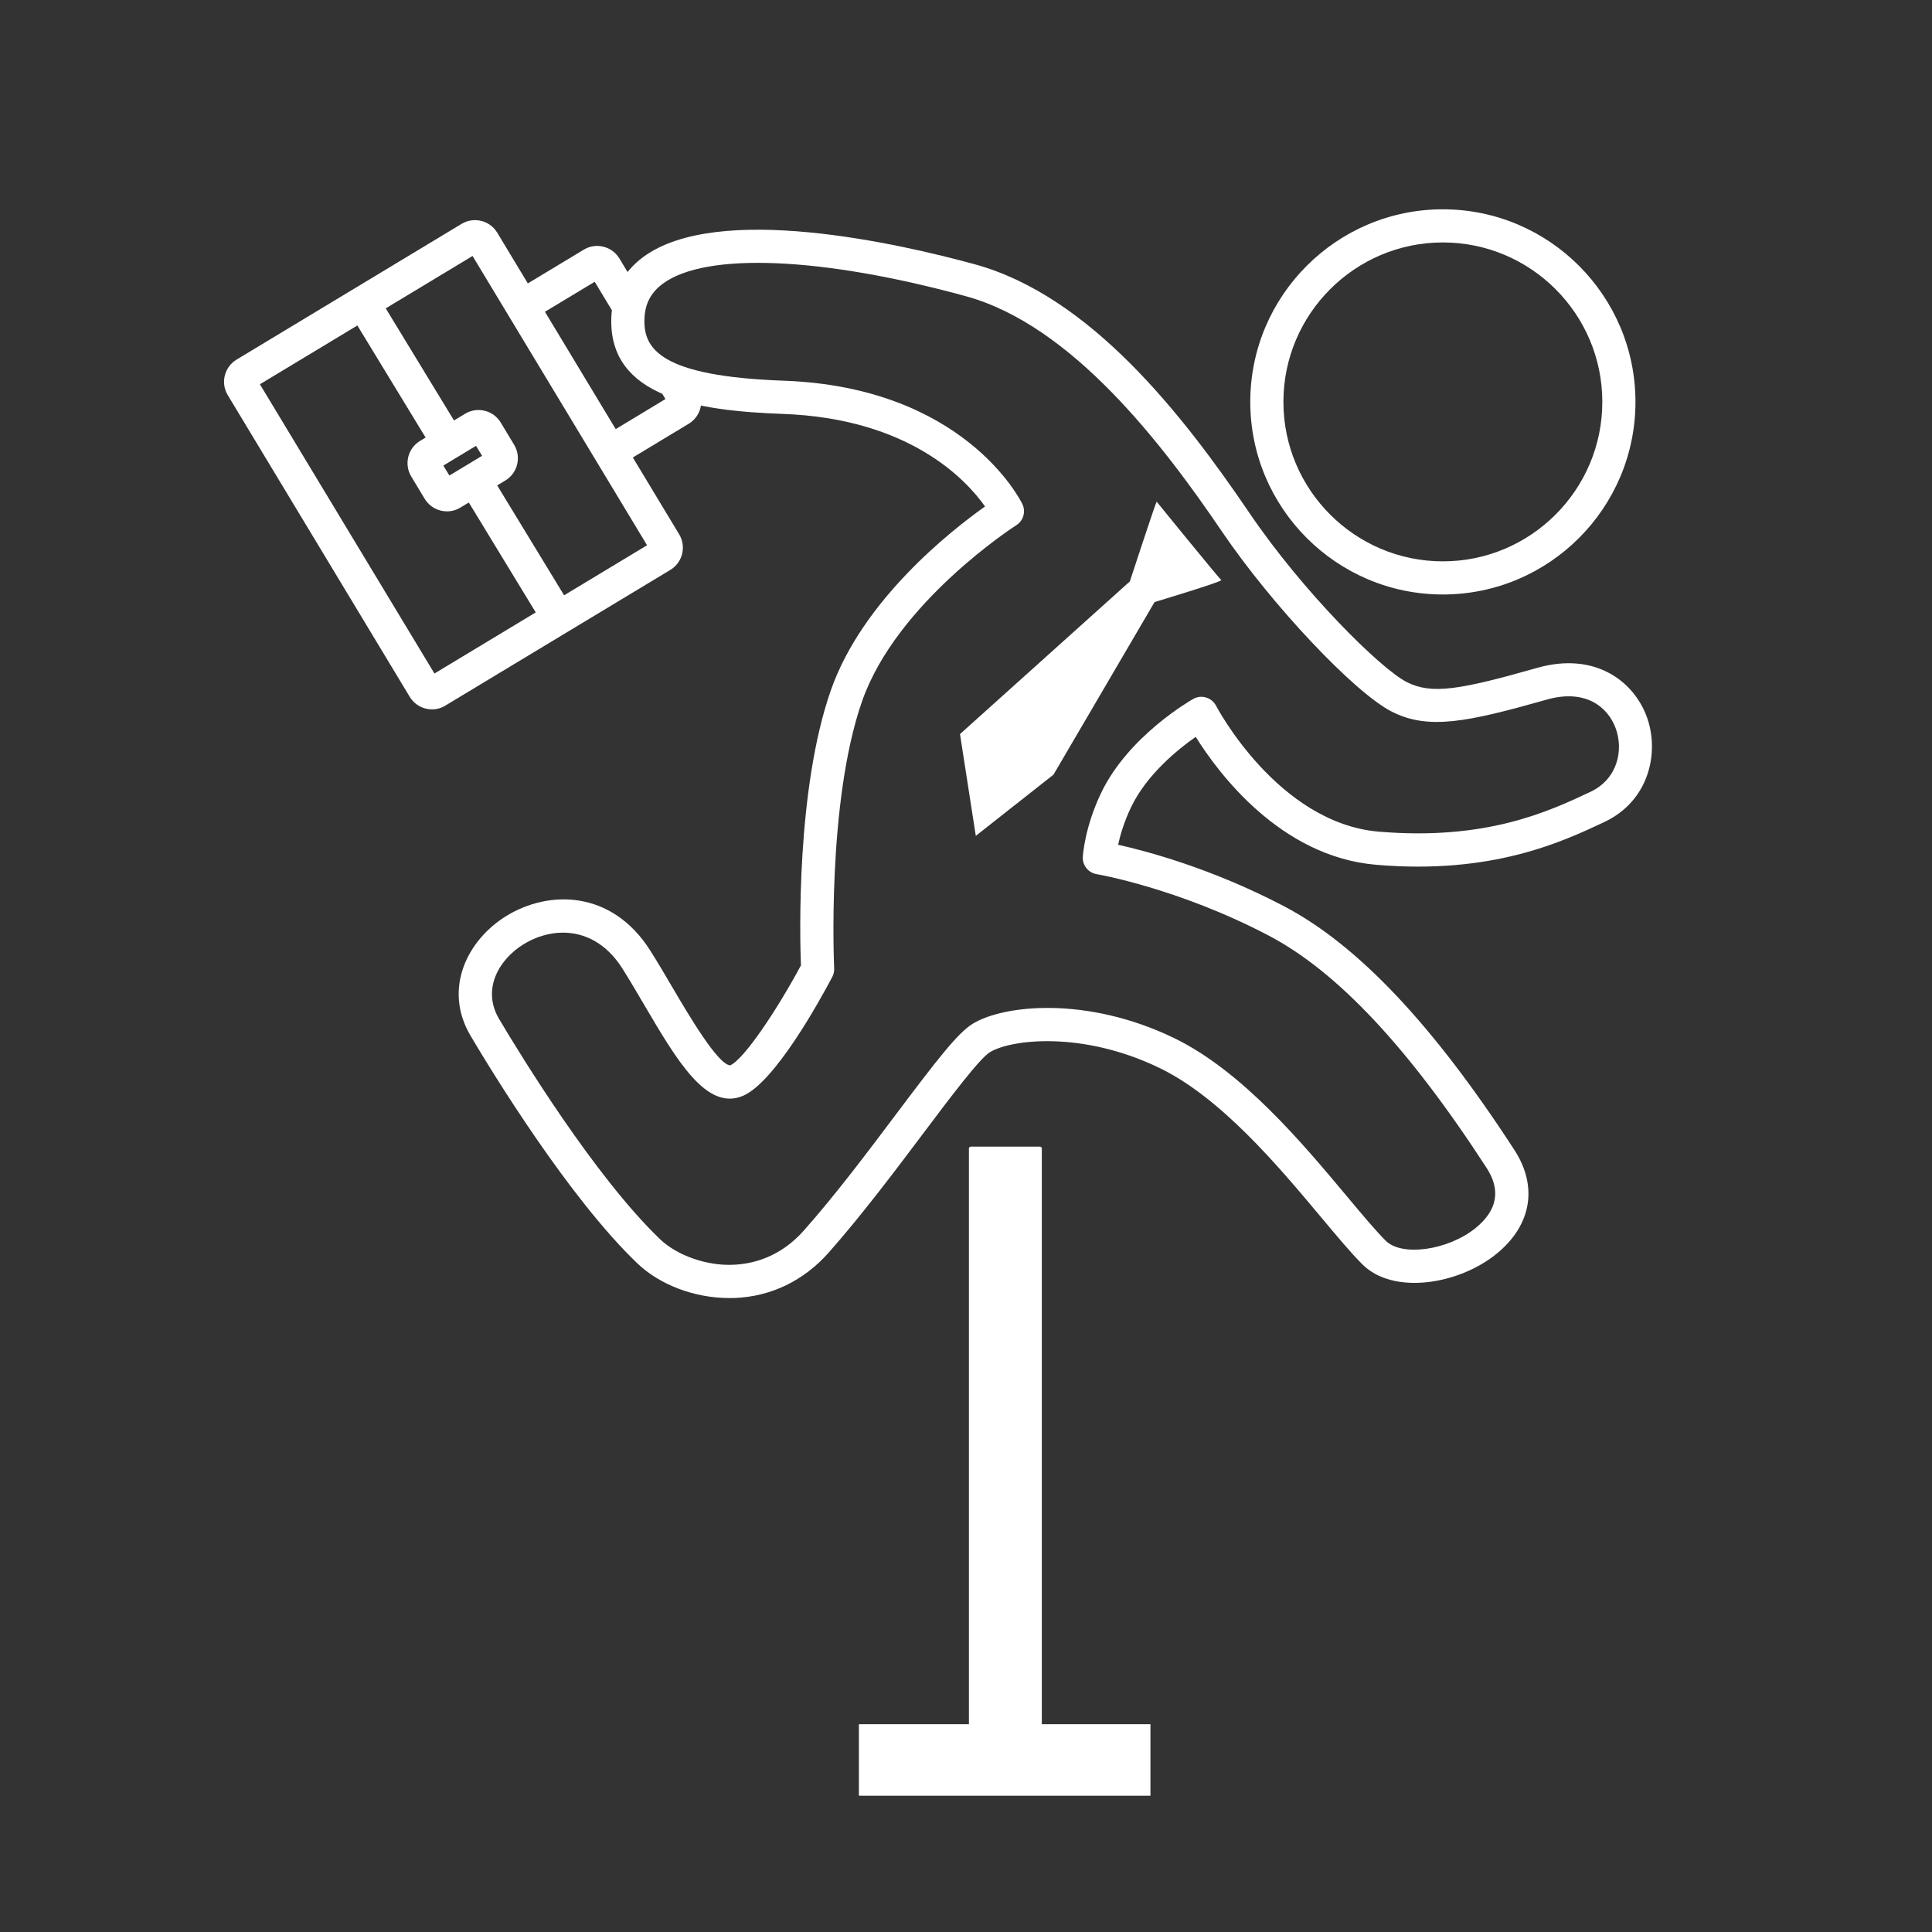
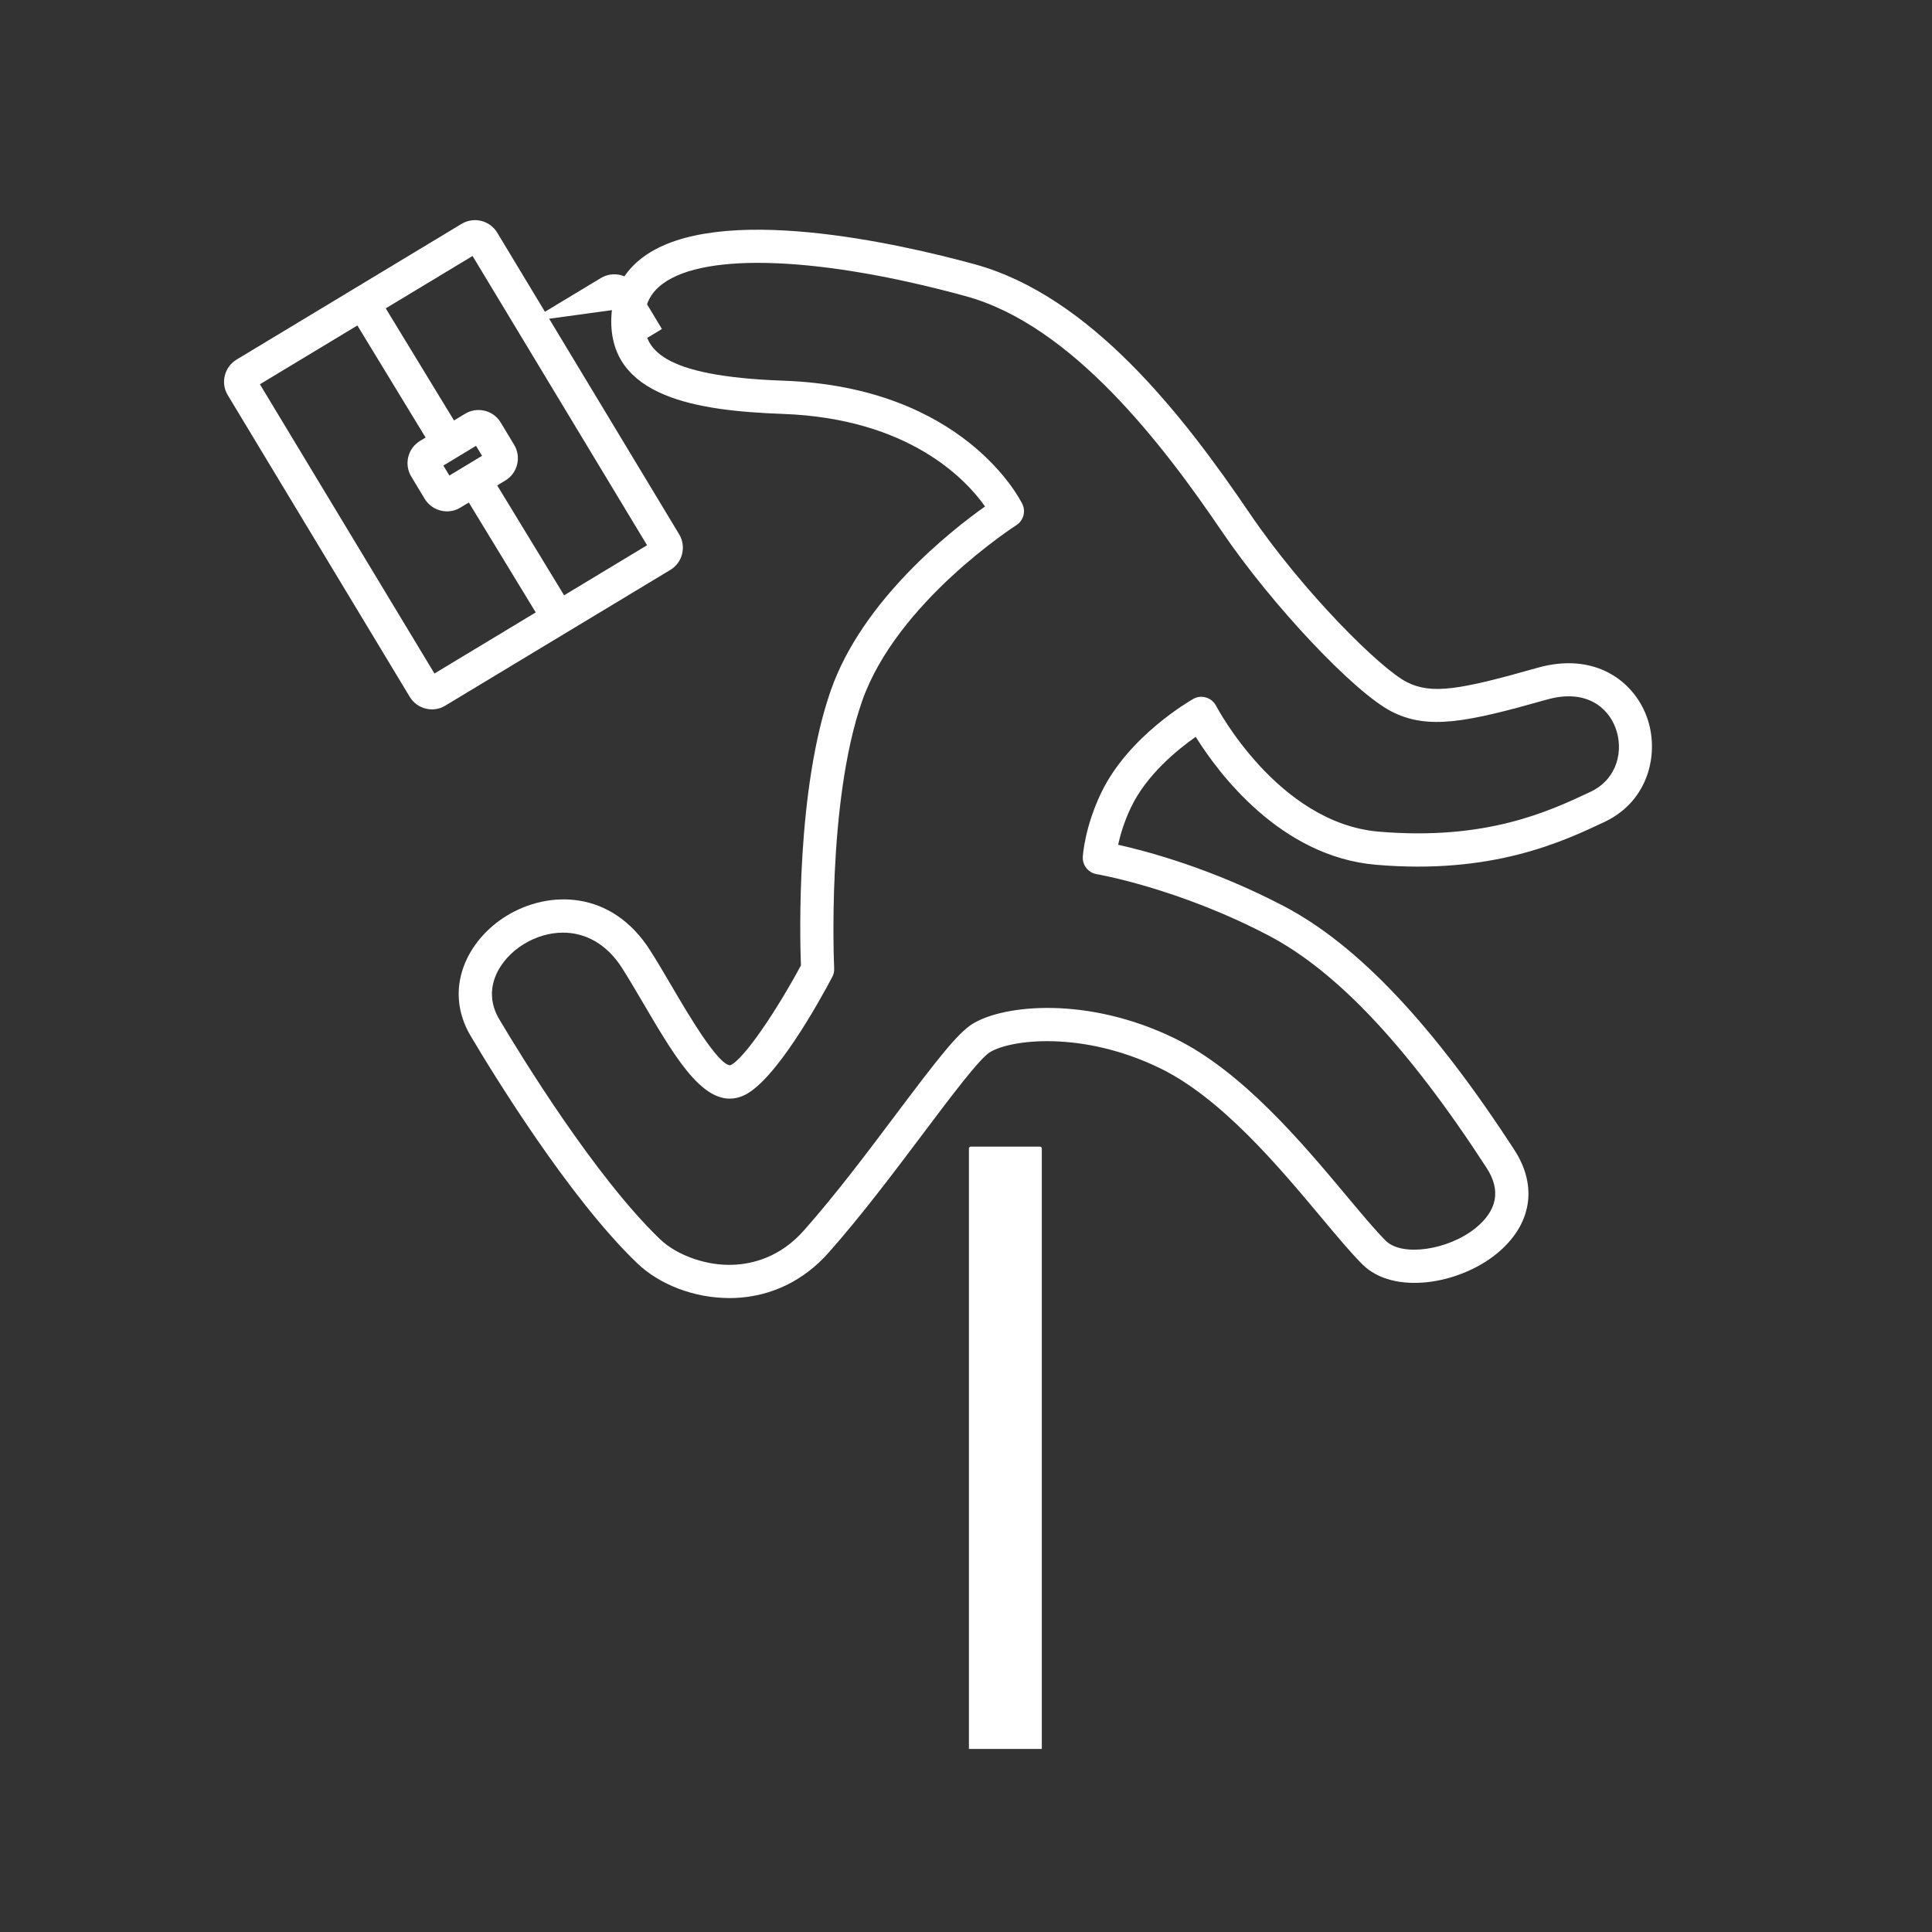
<svg xmlns="http://www.w3.org/2000/svg" xmlns:ns1="http://sodipodi.sourceforge.net/DTD/sodipodi-0.dtd" xmlns:ns2="http://www.inkscape.org/namespaces/inkscape" version="1.1" x="0px" y="0px" viewBox="0 0 595.28 595.28" style="enable-background:new 0 0 595.28 595.28;" xml:space="preserve" id="svg10897" ns1:docname="Orizon_Icon_0320_7_b.svg" ns2:version="0.92.4 (f8dce91, 2019-08-02)">
  <rect x="0" y="0" width="595.28" height="595.28" fill="#333333" stroke="none" />
  <defs id="defs10901" />
  <ns1:namedview pagecolor="#ffffff" bordercolor="#666666" borderopacity="1" objecttolerance="10" gridtolerance="10" guidetolerance="10" ns2:pageopacity="0" ns2:pageshadow="2" ns2:window-width="1920" ns2:window-height="1043" id="namedview10899" showgrid="false" ns2:zoom="0.39645207" ns2:cx="297.64001" ns2:cy="297.64001" ns2:window-x="0" ns2:window-y="0" ns2:window-maximized="1" ns2:current-layer="svg10897" />
  <style type="text/css" id="style10847">
	.st0{fill:#1D1D1B;}
	.st1{fill:#FFFFFF;}
</style>
  <g id="Ebene_2" style="fill:none">
    <rect x="-0.44" y="-0.17" class="st0" width="594.89" height="594.89" id="rect10849" style="fill:none" />
  </g>
  <g id="Ebene_1">
    <g id="g10854">
-       <path class="st1" d="M444.57,183.17c-32.72,0-59.34-26.62-59.34-59.34s26.62-59.34,59.34-59.34s59.34,26.62,59.34,59.34    S477.29,183.17,444.57,183.17z M444.57,74.7c-27.09,0-49.13,22.04-49.13,49.13s22.04,49.13,49.13,49.13s49.13-22.04,49.13-49.13    S471.66,74.7,444.57,74.7z" id="path10852" />
-     </g>
+       </g>
    <g id="g10858">
      <path class="st1" d="M224.7,399.95c-10.66,0-21.42-4.04-28.41-10.77c-21.05-20.2-44.56-58.66-51.26-69.97    c-8.64-14.57-0.99-29.64,11.02-37.01c13-7.98,32.44-8.06,44.32,10.71c2.28,3.59,4.59,7.51,6.88,11.43    c4.88,8.3,13.96,23.76,17.75,23.9c4.26-1.85,14.47-17.17,21.78-30.79c-0.34-8.78-1.47-54.3,9.24-84.82    c9.72-27.72,36.96-49.12,47.49-56.58c-5.8-8.21-23.32-27.13-62.39-28.52c-26.5-0.95-53.48-5.19-52.77-29.46l0,0    c0.23-7.76,3.62-14.29,9.81-18.86c22.95-16.98,79.08-4.1,102.15,2.21c35.56,9.75,63.92,46.07,84.66,76.64    c16.54,24.37,40.45,48.05,48.5,52.11c7.66,3.88,16.35,2.38,40.3-4.43c17.5-4.91,29.44,3.94,33.57,14.96    c4.08,10.9,0.91,26.02-12.99,32.56c-12.93,6.1-34.6,16.29-70.46,13.18c-29.47-2.54-48.61-28.4-55.47-39.41    c-5.55,3.89-15.14,11.66-19.93,21.7c-2.17,4.55-3.35,8.65-3.98,11.55c8.97,2,28.93,7.33,51.03,18.9    c22.73,11.89,45.97,36.48,71.07,75.15c7.33,11.29,5.26,23.27-5.57,32.04c-11.58,9.38-31.72,12.76-41.3,3.17    c-3.52-3.52-7.72-8.55-12.59-14.37c-13.02-15.57-30.86-36.9-49.82-46.08c-23.79-11.53-45.79-8.86-52.31-4.9    c-3.22,1.97-12.08,13.75-20.65,25.15c-8.89,11.82-18.97,25.22-29.03,36.59c-7.71,8.7-17.73,13.54-28.95,14    C225.82,399.94,225.25,399.95,224.7,399.95z M173.46,287.36c-4.26,0-8.46,1.33-12.08,3.54c-7.51,4.61-13.09,13.8-7.58,23.1    c6.54,11.02,29.44,48.49,49.56,67.81c5.35,5.13,14.65,8.28,22.61,7.88c5.85-0.23,14.37-2.25,21.73-10.57    c9.79-11.04,19.73-24.27,28.5-35.95c12.23-16.25,18.83-24.87,23.5-27.73c9.74-5.94,35.42-8.5,62.09,4.42    c20.94,10.15,39.59,32.45,53.2,48.73c4.72,5.64,8.78,10.5,11.98,13.7c4.97,4.97,19.19,2.95,27.66-3.89    c6.72-5.45,7.87-11.68,3.43-18.53c-24.11-37.16-46.11-60.6-67.24-71.65c-27.82-14.57-52.68-18.84-52.93-18.88    c-2.56-0.43-4.41-2.72-4.26-5.32c0.02-0.37,0.55-9.07,5.65-19.72c8.38-17.51,27.56-28.48,28.36-28.94    c1.21-0.69,2.62-0.86,3.97-0.44c1.34,0.39,2.44,1.32,3.08,2.54c0.19,0.37,19.01,36.1,50.08,38.78    c33.2,2.82,52.47-6.24,65.23-12.24c8.46-3.98,10.32-12.94,7.77-19.73c-2.41-6.44-9.26-12.11-21.21-8.7    c-24.52,6.94-36.45,9.41-47.7,3.71c-11.48-5.8-36.92-32.77-52.35-55.49c-18.21-26.85-46.2-63.56-78.9-72.52    c-44.38-12.16-80.16-13.64-93.38-3.86c-3.73,2.76-5.53,6.24-5.67,10.94c-0.27,9.04,4.75,17.59,42.91,18.95    c55.4,1.99,72.81,36.53,73.53,37.99c1.13,2.33,0.33,5.16-1.87,6.54c-0.37,0.24-36.79,23.64-47.49,54.16    c-10.98,31.33-8.64,81.87-8.62,82.38c0.05,0.92-0.15,1.83-0.58,2.63c-3.98,7.53-17.71,32.44-27.51,36.64    c-11.13,4.71-20.12-10.46-30.51-28.15c-2.23-3.81-4.48-7.63-6.69-11.13C186.75,290.51,180.03,287.36,173.46,287.36z" id="path10856" />
    </g>
    <g id="g10862">
      <path class="st1" d="M133.12,218.57c-0.66,0-1.31-0.08-1.96-0.24c-2.08-0.52-3.82-1.82-4.92-3.64l-56.05-92.92    c-1.11-1.82-1.44-3.97-0.92-6.06c0.52-2.08,1.82-3.83,3.65-4.93l69.31-41.81c3.77-2.27,8.69-1.05,10.97,2.71l56.05,92.93    c2.28,3.76,1.08,8.7-2.7,10.98l-69.33,41.81C135.97,218.18,134.55,218.57,133.12,218.57z M80.08,118.4l53.78,89.12L199.37,168    L145.6,78.87L80.08,118.4z M78.2,119.54h-0.02C78.19,119.54,78.19,119.54,78.2,119.54z" id="path10860" />
    </g>
    <g id="g10866">
      <path class="st1" d="M137.72,157.56c-2.71,0-5.36-1.38-6.86-3.86l-0.01-0.01l-4.14-6.87c-2.27-3.76-1.07-8.69,2.71-10.97    l13.88-8.36c1.81-1.11,3.95-1.44,6.07-0.92c2.08,0.51,3.82,1.81,4.92,3.64l4.13,6.85c2.27,3.78,1.07,8.7-2.7,10.98l-13.88,8.36    C140.54,157.19,139.12,157.56,137.72,157.56z M139.59,148.4L139.59,148.4L139.59,148.4z M136.6,143.45l1.86,3.07l10.07-6.08    l-1.86-3.07L136.6,143.45z M148.57,136.22L148.57,136.22L148.57,136.22z M145.53,135.46c0,0.01,0,0.01,0,0.02V135.46z" id="path10864" />
    </g>
    <g id="g10870">
      <rect x="120.04" y="93.85" transform="matrix(0.854 -0.52 0.52 0.854 -41.651 81.825)" class="st1" width="10.21" height="42.73" id="rect10868" />
    </g>
    <g id="g10874">
      <rect x="153.46" y="146.92" transform="matrix(0.854 -0.52 0.52 0.854 -64.366 106.924)" class="st1" width="10.21" height="42.73" id="rect10872" />
    </g>
    <g id="g10878">
-       <path class="st1" d="M190,143.97l-5.29-8.74l20.32-12.27l-1.41-2.35l8.76-5.25l2.54,4.24c2.27,3.75,1.07,8.68-2.71,10.96    L190,143.97z M206.17,124.85C206.18,124.85,206.18,124.86,206.17,124.85L206.17,124.85z" id="path10876" />
-     </g>
+       </g>
    <g id="g10882">
-       <path class="st1" d="M162.91,99.07l-5.27-8.74l22.22-13.4c1.84-1.11,4-1.43,6.05-0.92c2.08,0.51,3.83,1.81,4.94,3.64l7.83,12.98    l-8.74,5.29l-6.7-11.1L162.91,99.07z" id="path10880" />
+       <path class="st1" d="M162.91,99.07l22.22-13.4c1.84-1.11,4-1.43,6.05-0.92c2.08,0.51,3.83,1.81,4.94,3.64l7.83,12.98    l-8.74,5.29l-6.7-11.1L162.91,99.07z" id="path10880" />
    </g>
    <g id="g10886">
-       <path class="st1" d="M356.38,154.57c-0.42,0.64-8.26,24.58-8.26,24.58l-52.33,47.03l4.87,31.36l23.94-18.86l31.14-53.18    c0,0,21.19-6.36,20.55-6.78C375.66,178.29,356.38,154.57,356.38,154.57z" id="path10884" />
-     </g>
+       </g>
    <g id="g10890">
-       <rect x="264.64" y="531.26" class="st1" width="89.83" height="22.03" id="rect10888" />
-     </g>
+       </g>
    <g id="g10894">
      <path class="st1" d="M299.11,353.29h21.32c0.31,0,0.57,0.25,0.57,0.57v185.02h-22.46V353.86    C298.54,353.55,298.8,353.29,299.11,353.29z" id="path10892" />
    </g>
  </g>
</svg>